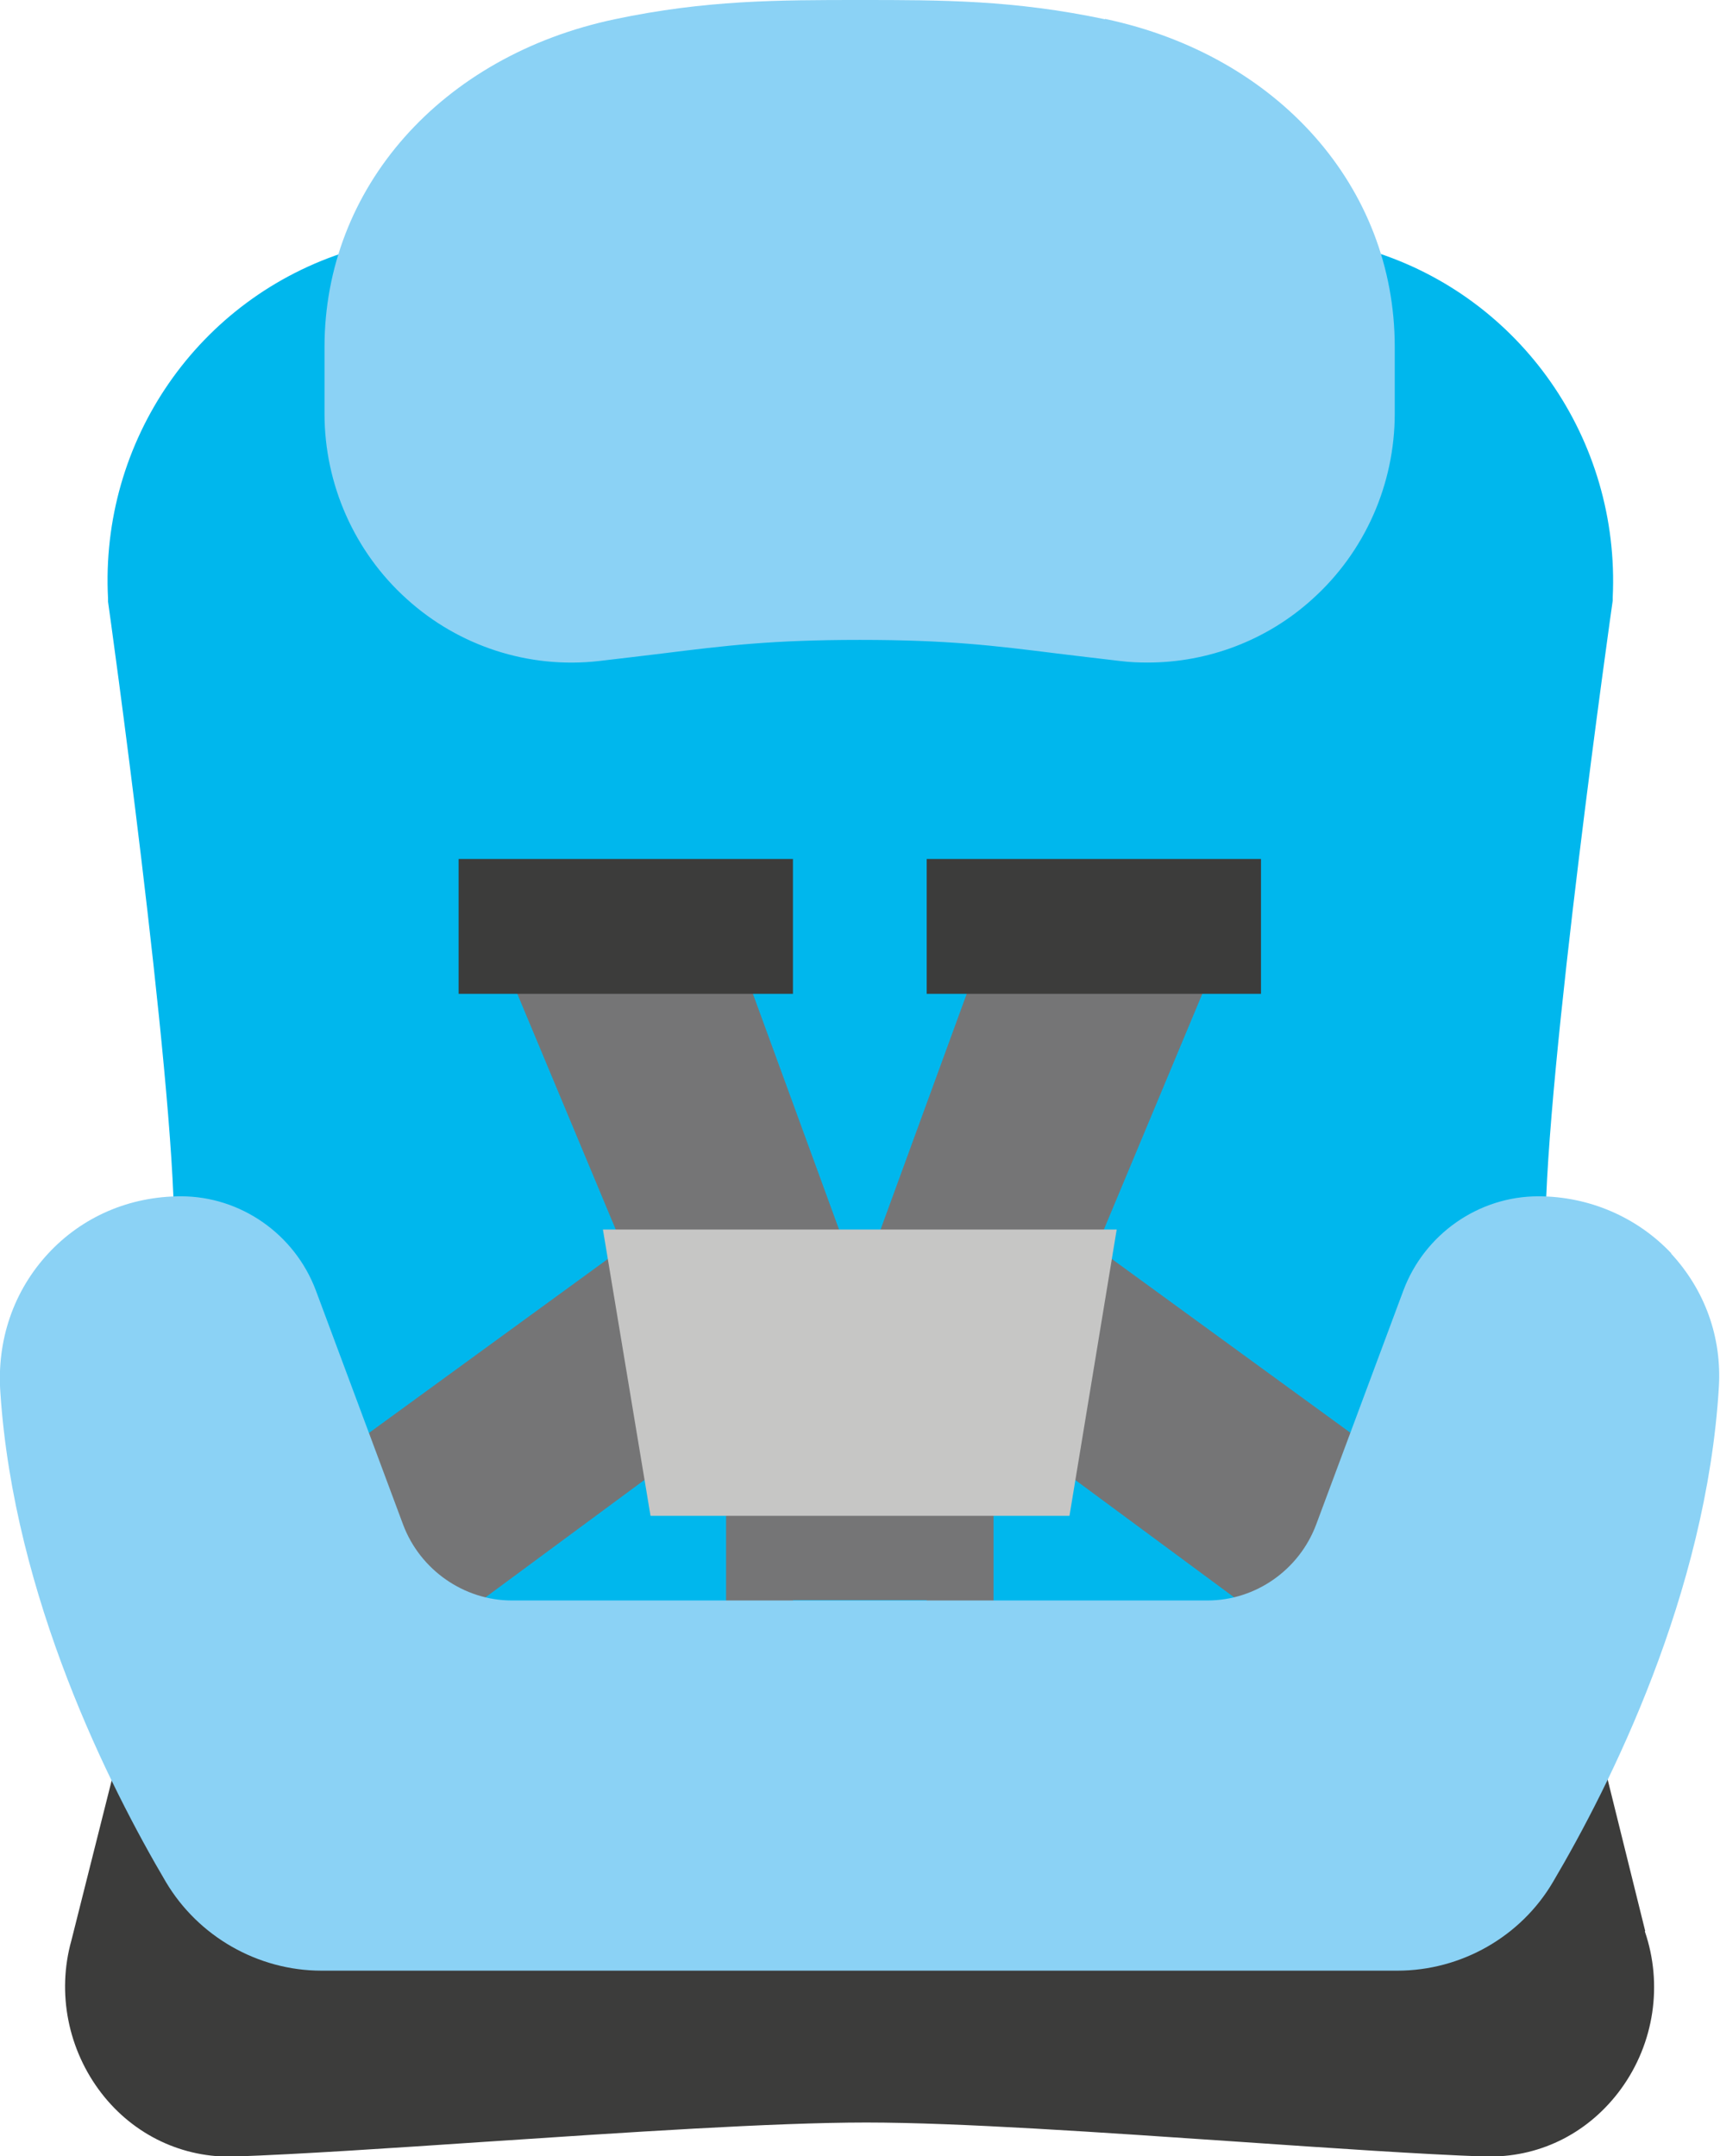
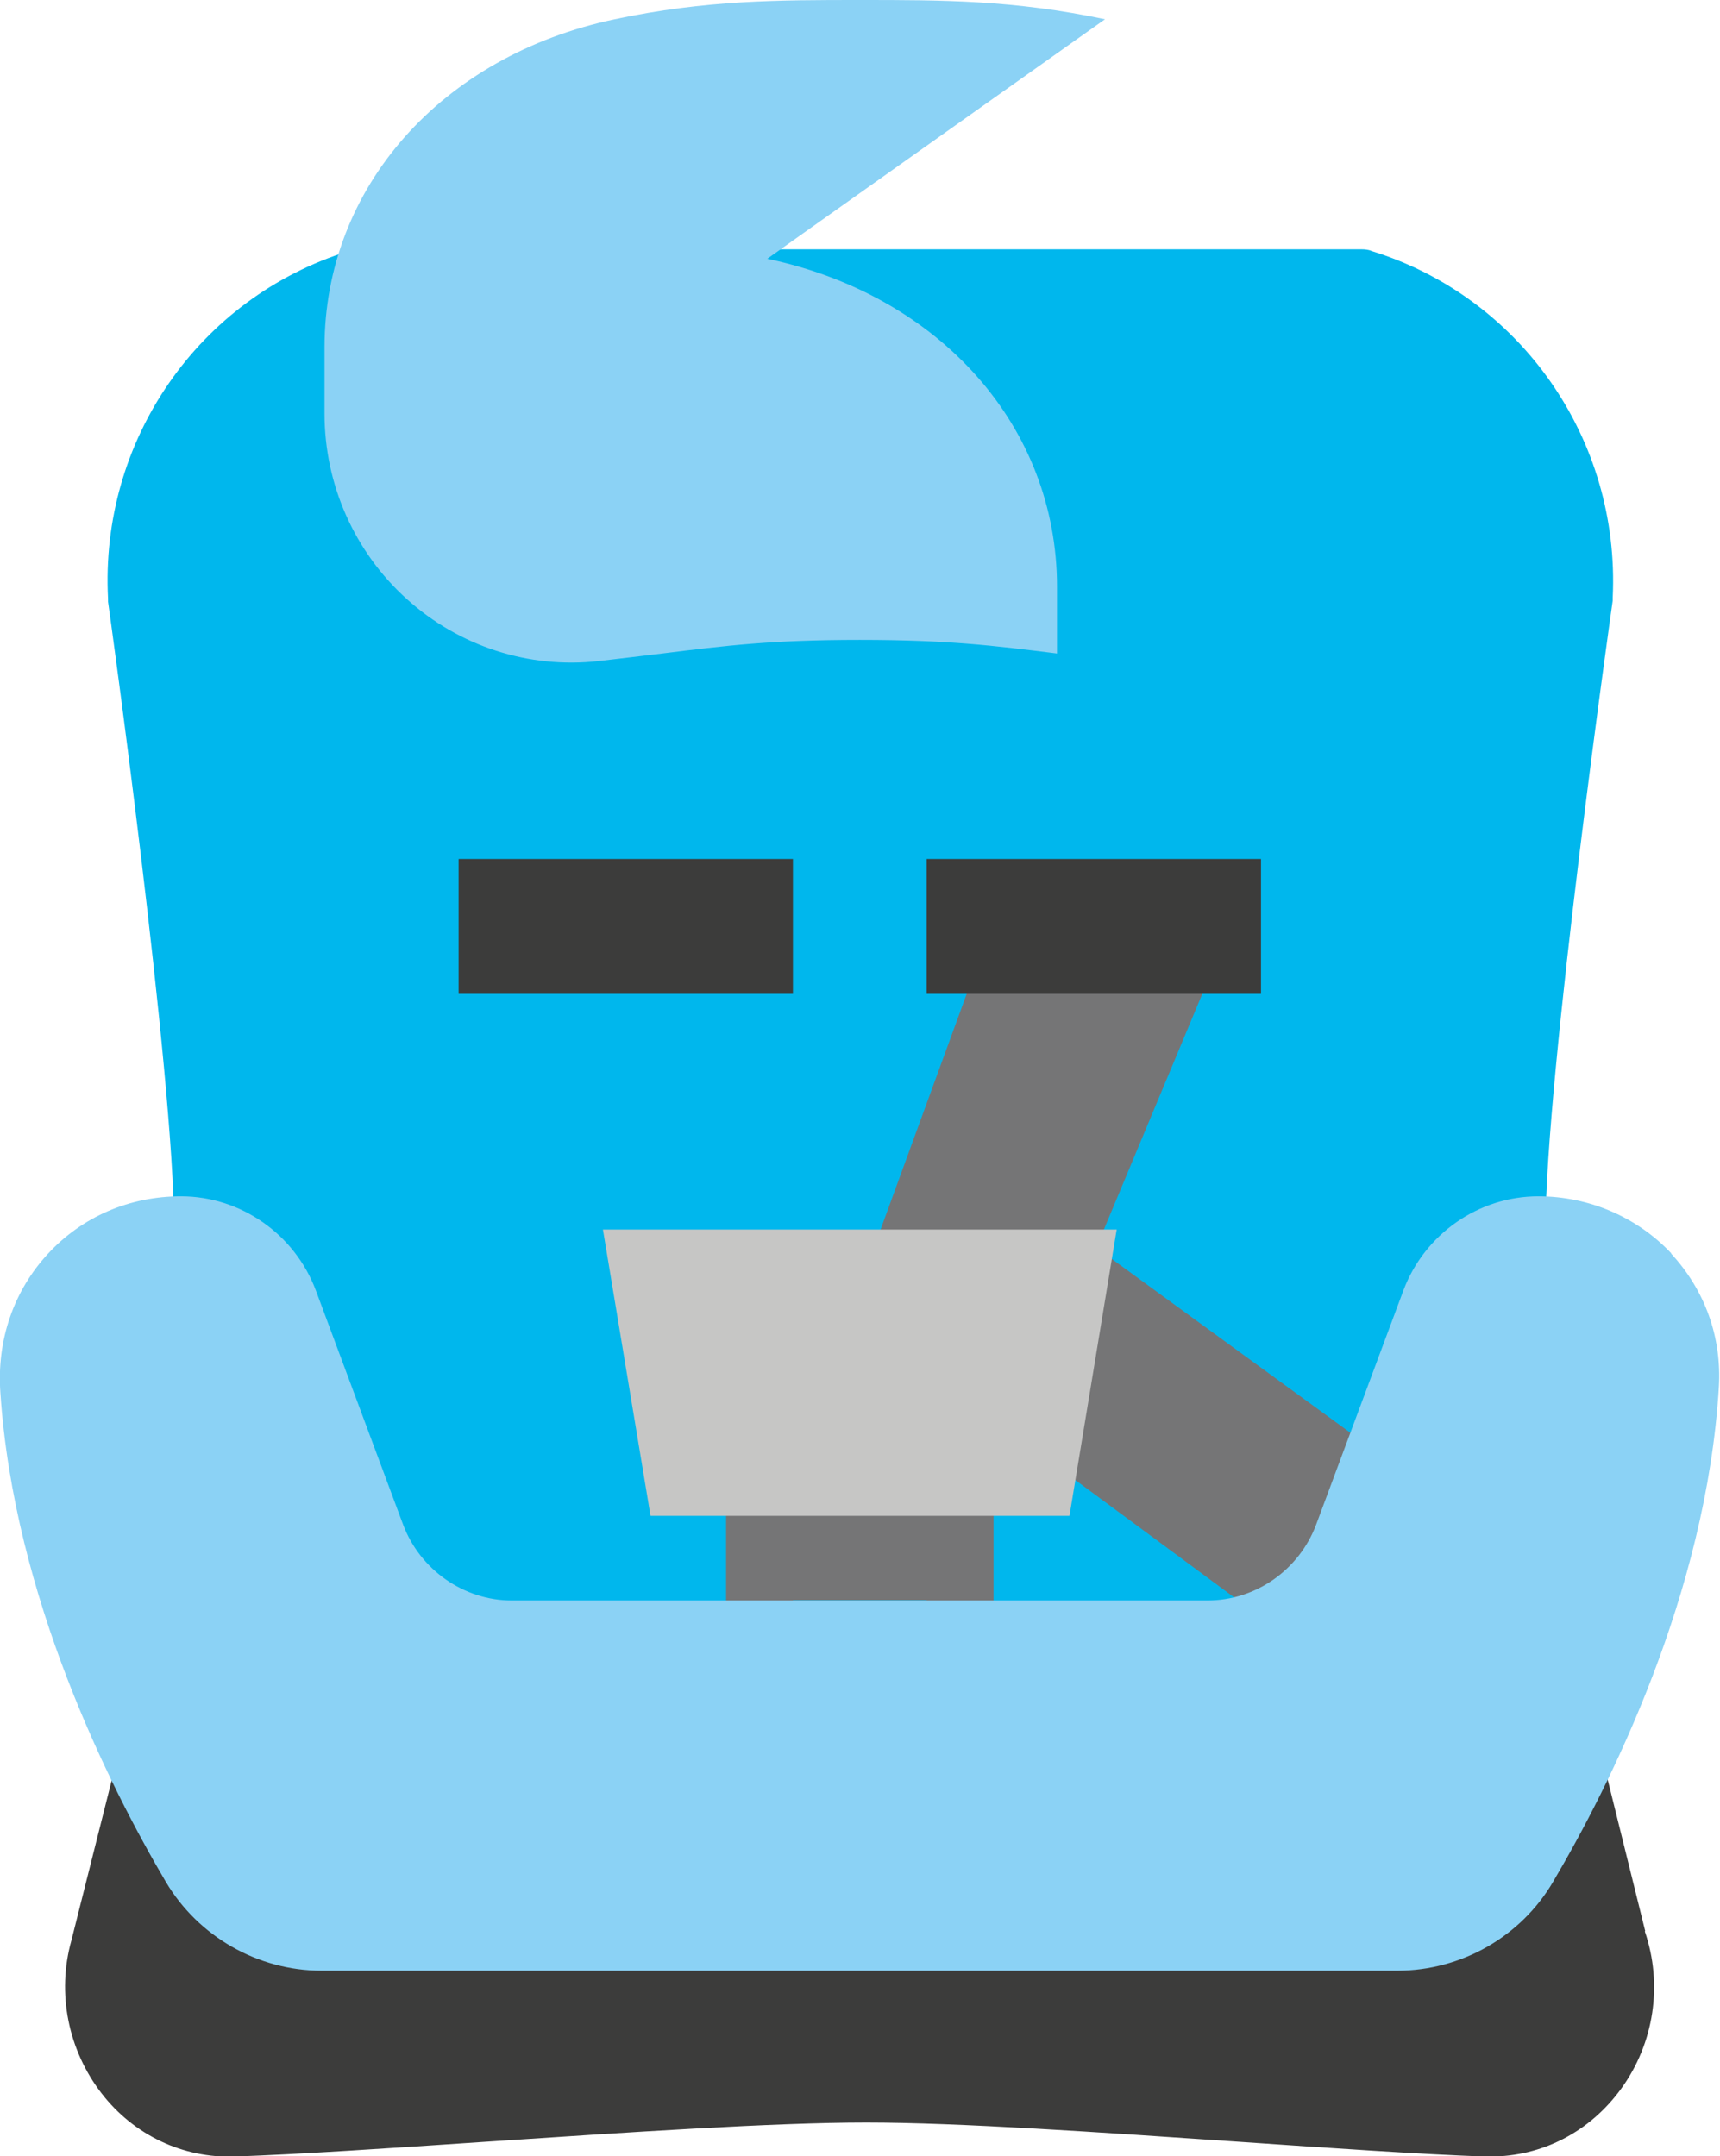
<svg xmlns="http://www.w3.org/2000/svg" id="Calque_2" data-name="Calque 2" viewBox="0 0 45.53 57.08">
  <defs>
    <style>
      .cls-1 {
        fill: #c6c6c5;
      }

      .cls-1, .cls-2, .cls-3, .cls-4, .cls-5 {
        stroke-width: 0px;
      }

      .cls-2 {
        fill: #3c3c3b;
      }

      .cls-3 {
        fill: #8bd2f5;
      }

      .cls-4 {
        fill: #757576;
      }

      .cls-5 {
        fill: #00b7ed;
      }
    </style>
  </defs>
  <g id="Calque_1-2" data-name="Calque 1">
    <path class="cls-5" d="m36.3,6.64c-.08-.03-.17-.04-.26-.04H9.48c-.09,0-.18.02-.26.05-3.97,1.24-6.58,5.02-6.36,9.2,0,.03,0,.05,0,.08.02.12,1.75,12.54,1.75,16.62,0,.13.03.25.08.36l5.75,12.93c.14.32.46.53.81.53h24.79c.39,0,.73-.25.85-.63l3.98-12.93c.03-.09.04-.17.04-.26,0-4.08,1.76-16.52,1.78-16.65,0-.03,0-.05,0-.08.2-4.18-2.43-7.96-6.4-9.18" />
    <path class="cls-2" d="m43.55,51.12l-1.11-4.48-1.72.43.16.65H4.64l.16-.64-1.72-.44-1.19,4.73c-.39,1.39-.09,2.9.8,4.05.86,1.11,2.16,1.72,3.53,1.67,1.71-.06,4.1-.22,6.63-.39,3.75-.25,7.63-.51,10.08-.51s6.2.26,9.87.51c2.47.17,4.81.33,6.49.39.05,0,.11,0,.16,0,1.37,0,2.63-.65,3.46-1.79.88-1.21,1.11-2.77.63-4.17" />
-     <path class="cls-3" d="m29.25.51c-2.42-.51-4.3-.51-6.48-.51s-4.09,0-6.5.51c-4.59.97-7.68,4.46-7.68,8.68v1.76c0,1.87.79,3.66,2.18,4.91,1.38,1.25,3.23,1.85,5.08,1.64.62-.07,1.17-.14,1.68-.2,1.69-.21,2.9-.36,5.23-.36s3.54.15,5.22.36c.51.06,1.06.13,1.68.2.24.03.48.04.72.04,1.6,0,3.16-.59,4.36-1.68,1.39-1.25,2.18-3.04,2.18-4.91v-1.77c0-4.22-3.08-7.71-7.67-8.68" />
-     <polygon class="cls-4" points="22.7 33.89 18.86 23.38 17.2 24 17.39 24.53 14.87 24.53 14.38 23.36 12.75 24.05 16.5 33.03 8.25 39.04 9.28 40.49 9.92 40.02 10.81 41.58 10.01 42.17 11.06 43.61 18.83 37.87 18.39 33.89 22.7 33.89" />
+     <path class="cls-3" d="m29.25.51c-2.42-.51-4.3-.51-6.48-.51s-4.09,0-6.5.51c-4.59.97-7.68,4.46-7.68,8.68v1.76c0,1.87.79,3.66,2.18,4.91,1.38,1.25,3.23,1.85,5.08,1.64.62-.07,1.17-.14,1.68-.2,1.69-.21,2.9-.36,5.23-.36s3.54.15,5.22.36v-1.77c0-4.22-3.08-7.71-7.67-8.68" />
    <polygon class="cls-4" points="19.22 43.26 20.99 43.26 20.99 42.36 24.53 42.36 24.53 43.26 26.3 43.26 26.3 38.8 19.22 38.8 19.22 43.26" />
    <polygon class="cls-4" points="36.24 40.49 37.27 39.04 29.02 33.03 32.77 24.05 31.14 23.36 30.65 24.53 28.13 24.53 28.32 24 26.66 23.38 22.82 33.89 27.13 33.89 26.69 37.87 34.46 43.61 35.51 42.17 34.71 41.58 35.6 40.02 36.24 40.49" />
    <rect class="cls-2" x="12.14" y="22.74" width="8.85" height="3.57" />
    <rect class="cls-2" x="24.53" y="22.74" width="8.85" height="3.57" />
    <polygon class="cls-1" points="15.96 32.55 17.22 40.13 28.31 40.13 29.56 32.55 15.96 32.55" />
    <path class="cls-3" d="m44.25,33.19c-.91-.97-2.19-1.52-3.53-1.52-1.58,0-3.01,1-3.57,2.49l-2.31,6.2c-.45,1.2-1.6,2.01-2.88,2.01H13.55c-1.27,0-2.43-.81-2.88-2.01l-2.31-6.2c-.56-1.49-1.99-2.49-3.57-2.49-1.36,0-2.61.54-3.51,1.51-.92.99-1.37,2.3-1.27,3.69.36,5.42,2.9,10.44,4.38,12.95.86,1.45,2.44,2.35,4.12,2.35h28.48c1.69,0,3.27-.9,4.12-2.35,1.5-2.54,4.06-7.62,4.39-13.1.08-1.32-.37-2.57-1.27-3.54" />
  </g>
</svg>